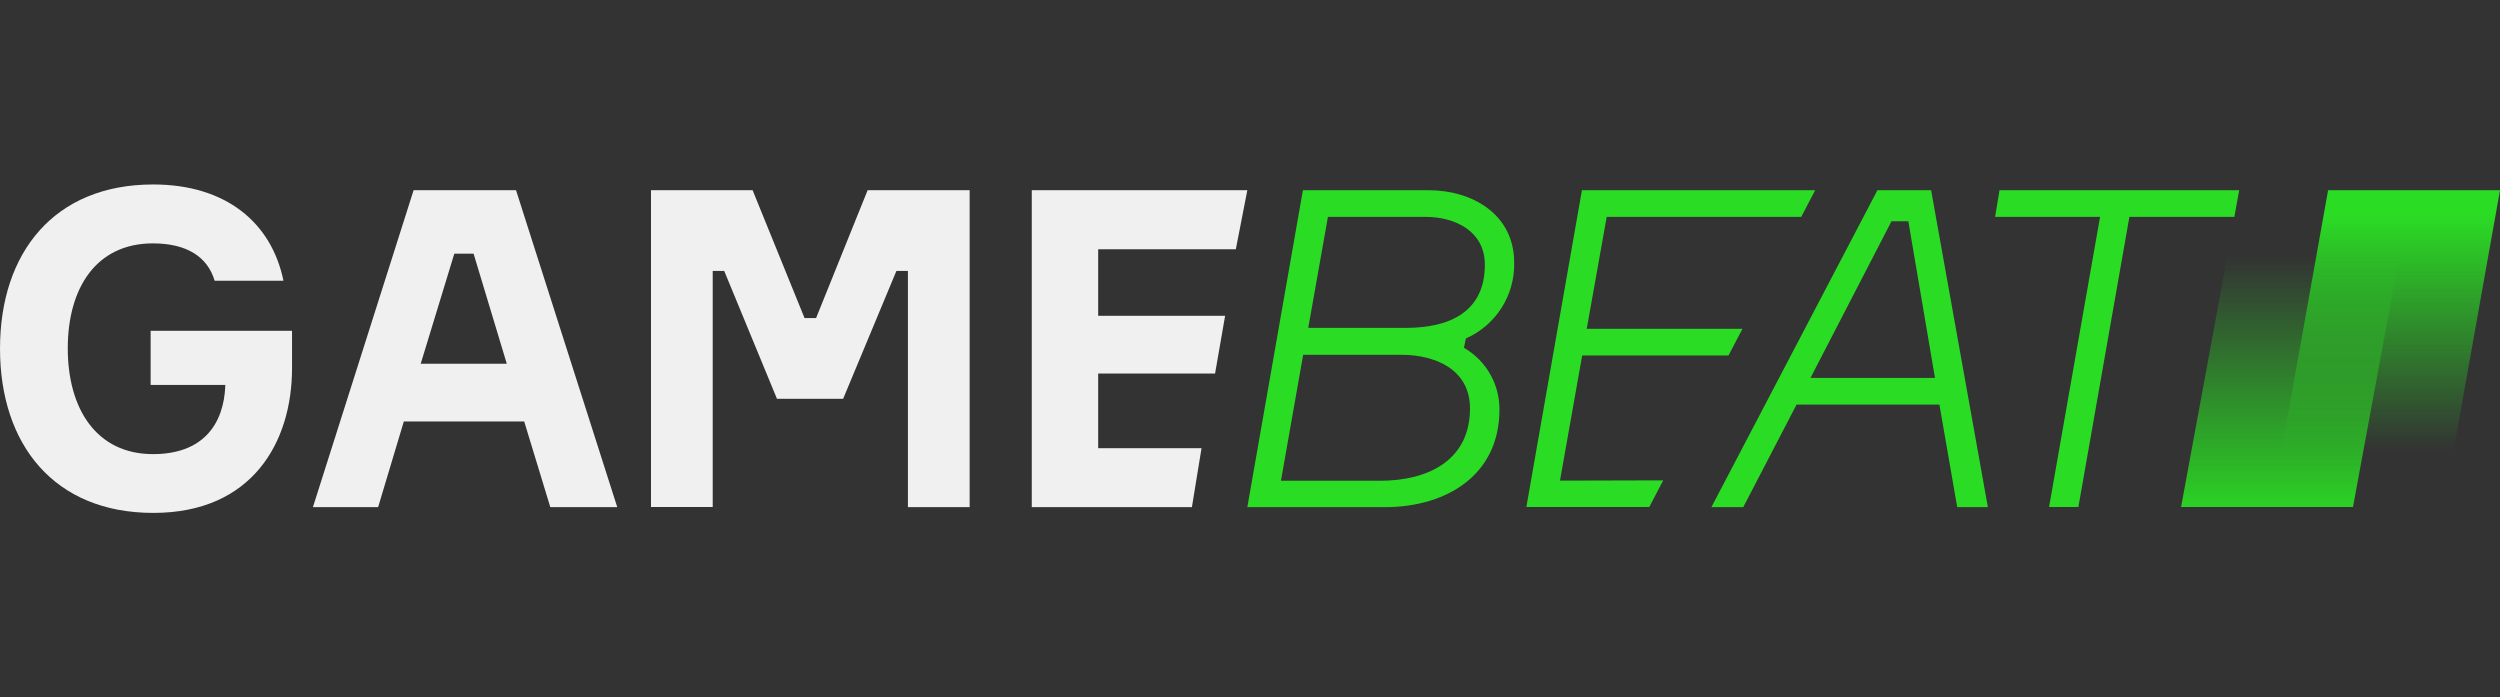
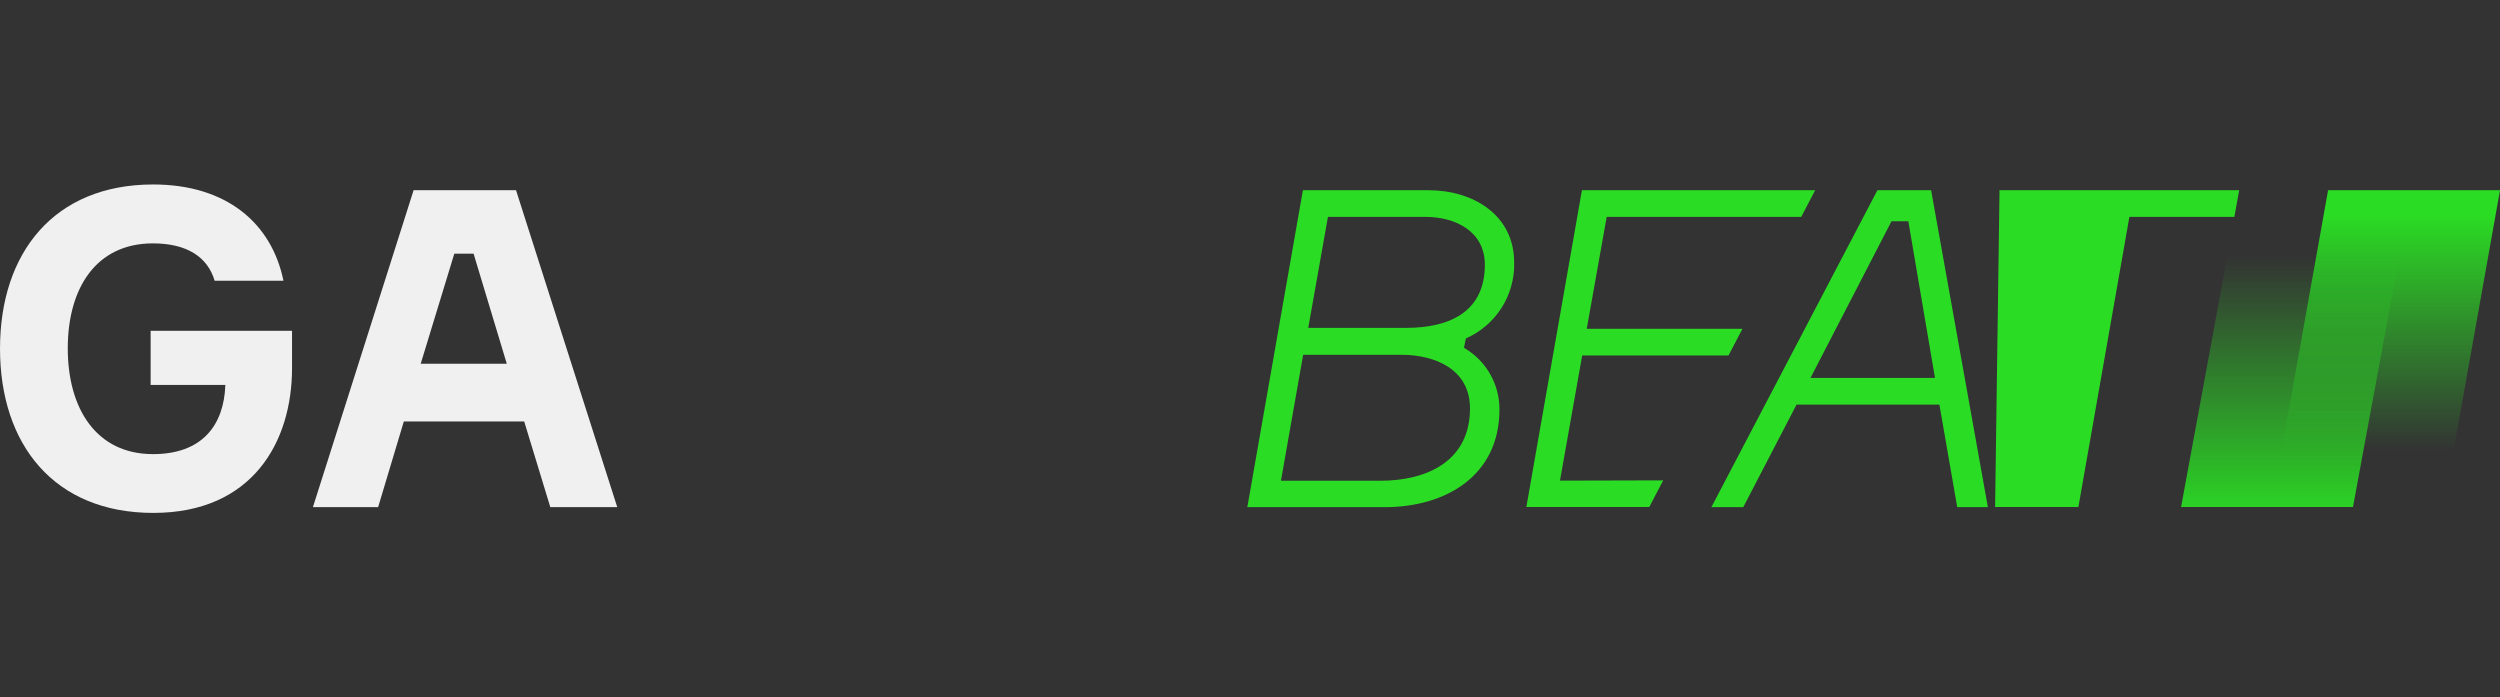
<svg xmlns="http://www.w3.org/2000/svg" width="760" height="212" viewBox="0 0 760 212" fill="none">
  <rect x="0" y="0" width="760" height="212" fill="#333333" stroke="none" />
  <g clip-path="url(#clip0_678_2828)">
    <path d="M88.776 100.607V111.963C88.776 134.309 76.769 155.922 46.608 155.922C16.448 155.922 0.004 135.123 0.004 105.98C0.004 76.837 16.448 56.078 46.568 56.078C68.669 56.078 82.549 67.678 86.171 85.343H65.25C63.134 78.18 56.906 73.987 46.486 73.987C29.188 73.987 20.599 87.623 20.599 105.898C20.599 124.174 29.228 138.053 46.527 138.053C61.424 138.053 68.099 129.302 68.506 117.01H45.794V100.566H88.776V100.607Z" fill="#F0F0F0" />
    <path d="M159.356 128.122H122.764L114.949 154.171H95.127L125.735 57.828H156.873L187.644 154.171H167.293L159.356 128.122ZM127.893 110.579H154.064L143.97 77.121H138.109L127.893 110.579Z" fill="#F0F0F0" />
-     <path d="M197.9 57.828H228.794L244.586 96.699H248.087L263.757 57.828H294.773V154.171H276.009V82.372H272.508L256.309 121.243H236.201L220.165 82.372H216.664V154.131H197.9V57.828Z" fill="#F0F0F0" />
-     <path d="M365.269 136.222L362.339 154.171H313.658V57.828H379.189L375.689 75.778H333.847V96.007H372.433L369.38 113.55H333.847V136.262H365.269V136.222Z" fill="#F0F0F0" />
    <path d="M445.046 105.735C451.762 109.602 455.873 116.766 455.832 124.499C455.832 144.606 439.511 154.171 421.032 154.171H379.189L396.081 57.828H434.26C447.895 57.828 460.31 65.399 460.31 79.808C460.554 89.78 454.733 98.897 445.616 102.886L445.046 105.735ZM419.485 146.153C434.179 146.153 446.878 139.925 446.878 124.174C446.878 112.288 436.336 107.852 425.957 107.852H396.162L389.406 146.153H419.485ZM397.709 99.671H427.503C440.61 99.671 451.396 94.827 451.396 80.5C451.396 70.243 442.36 65.928 433.324 65.928H403.692L397.709 99.671Z" fill="#2BDC24" />
    <path d="M505.612 146.031L501.379 154.131H464.014L480.905 57.828H551.809L547.576 65.928H488.435L482.371 99.956H529.708L525.475 108.055H480.987L474.23 146.112L505.612 146.031Z" fill="#2BDC24" />
    <path d="M604.314 154.171H594.994L589.58 122.993H546.151L529.951 154.171H520.264L570.735 57.828H587.057L604.314 154.171ZM550.384 114.893H588.237L580.137 67.271H575.009L550.384 114.893Z" fill="#2BDC24" />
-     <path d="M679.247 65.928H647.336L631.829 154.131H622.915L638.423 65.928H606.512L607.855 57.828H680.713L679.247 65.928Z" fill="#2BDC24" />
+     <path d="M679.247 65.928H647.336L631.829 154.131H622.915H606.512L607.855 57.828H680.713L679.247 65.928Z" fill="#2BDC24" />
    <path d="M742.824 154.131H690.521L707.739 57.828H760.001L742.824 154.131Z" fill="url(#paint0_linear_678_2828)" />
    <path d="M715.309 154.131H663.047L680.793 57.828H733.096L715.309 154.131Z" fill="url(#paint1_linear_678_2828)" />
  </g>
  <defs>
    <linearGradient id="paint0_linear_678_2828" x1="725.268" y1="154.93" x2="725.268" y2="65.316" gradientUnits="userSpaceOnUse">
      <stop offset="0.2" stop-color="#2BDC24" stop-opacity="0" />
      <stop offset="1" stop-color="#2BDC24" />
    </linearGradient>
    <linearGradient id="paint1_linear_678_2828" x1="698.059" y1="57.411" x2="698.059" y2="159.232" gradientUnits="userSpaceOnUse">
      <stop offset="0.2" stop-color="#2BDC24" stop-opacity="0" />
      <stop offset="1" stop-color="#2BDC24" />
    </linearGradient>
    <clipPath id="clip0_678_2828">
      <rect width="760" height="212" fill="white" />
    </clipPath>
  </defs>
</svg>